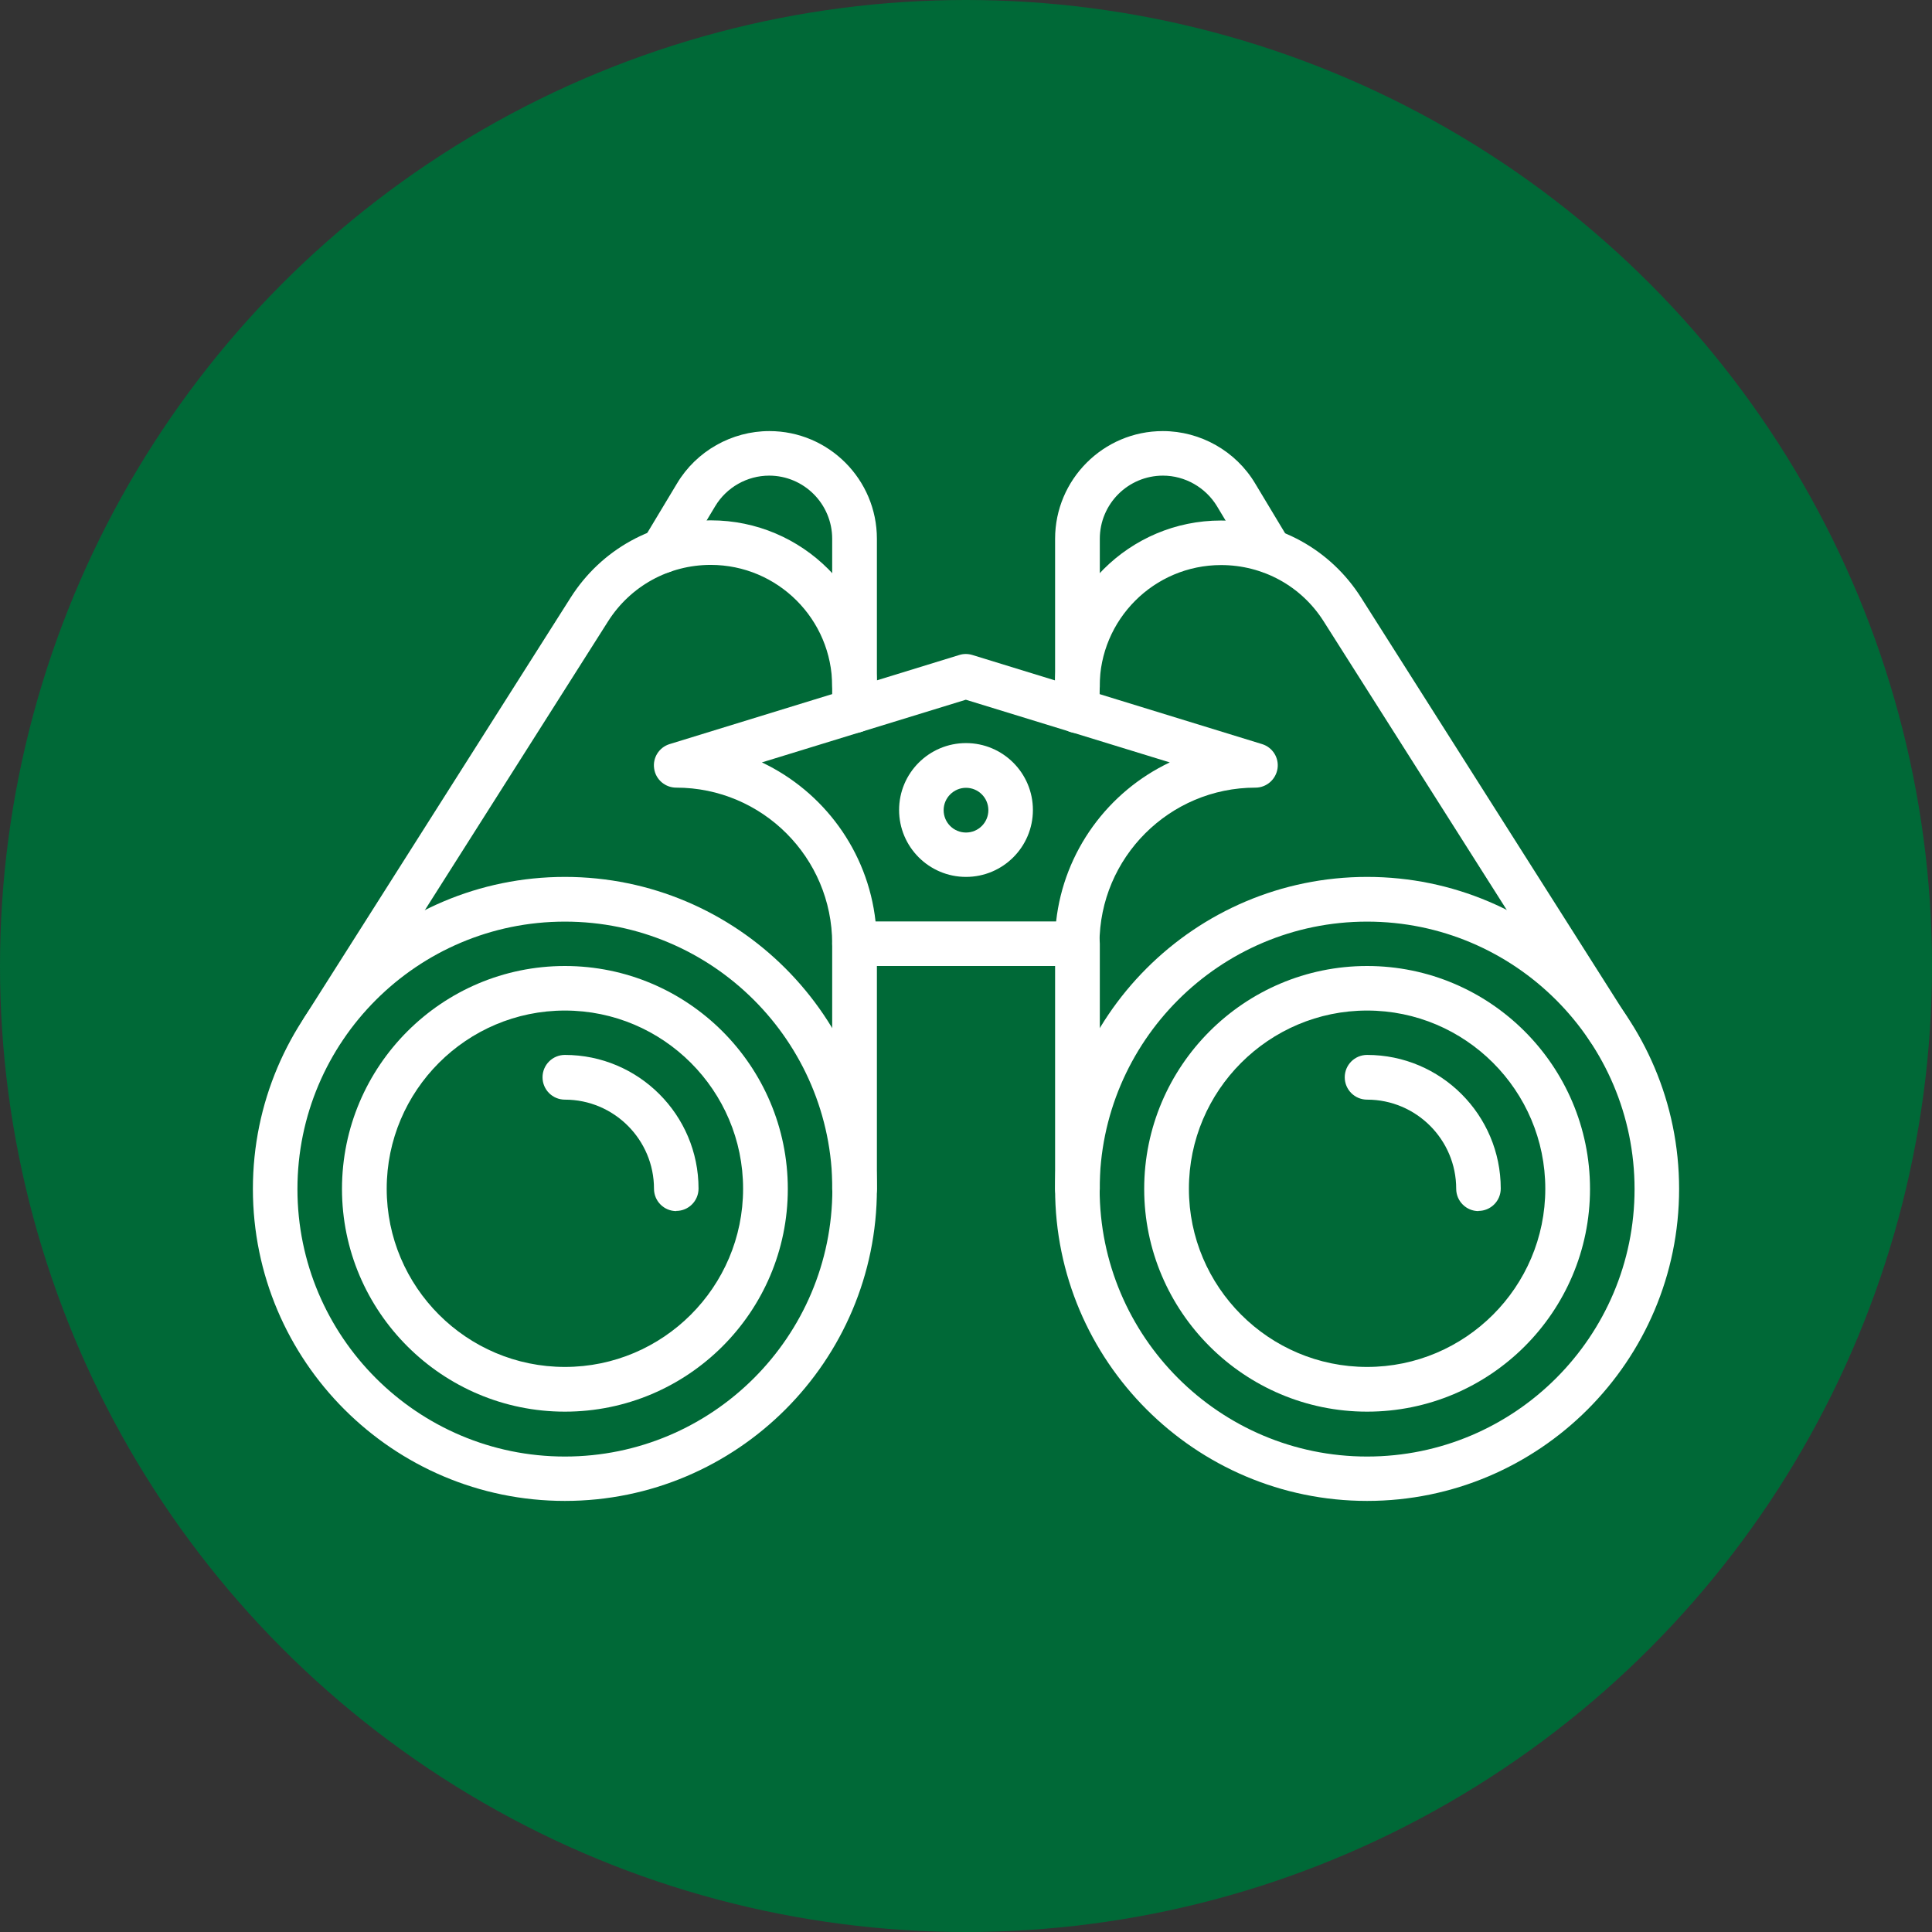
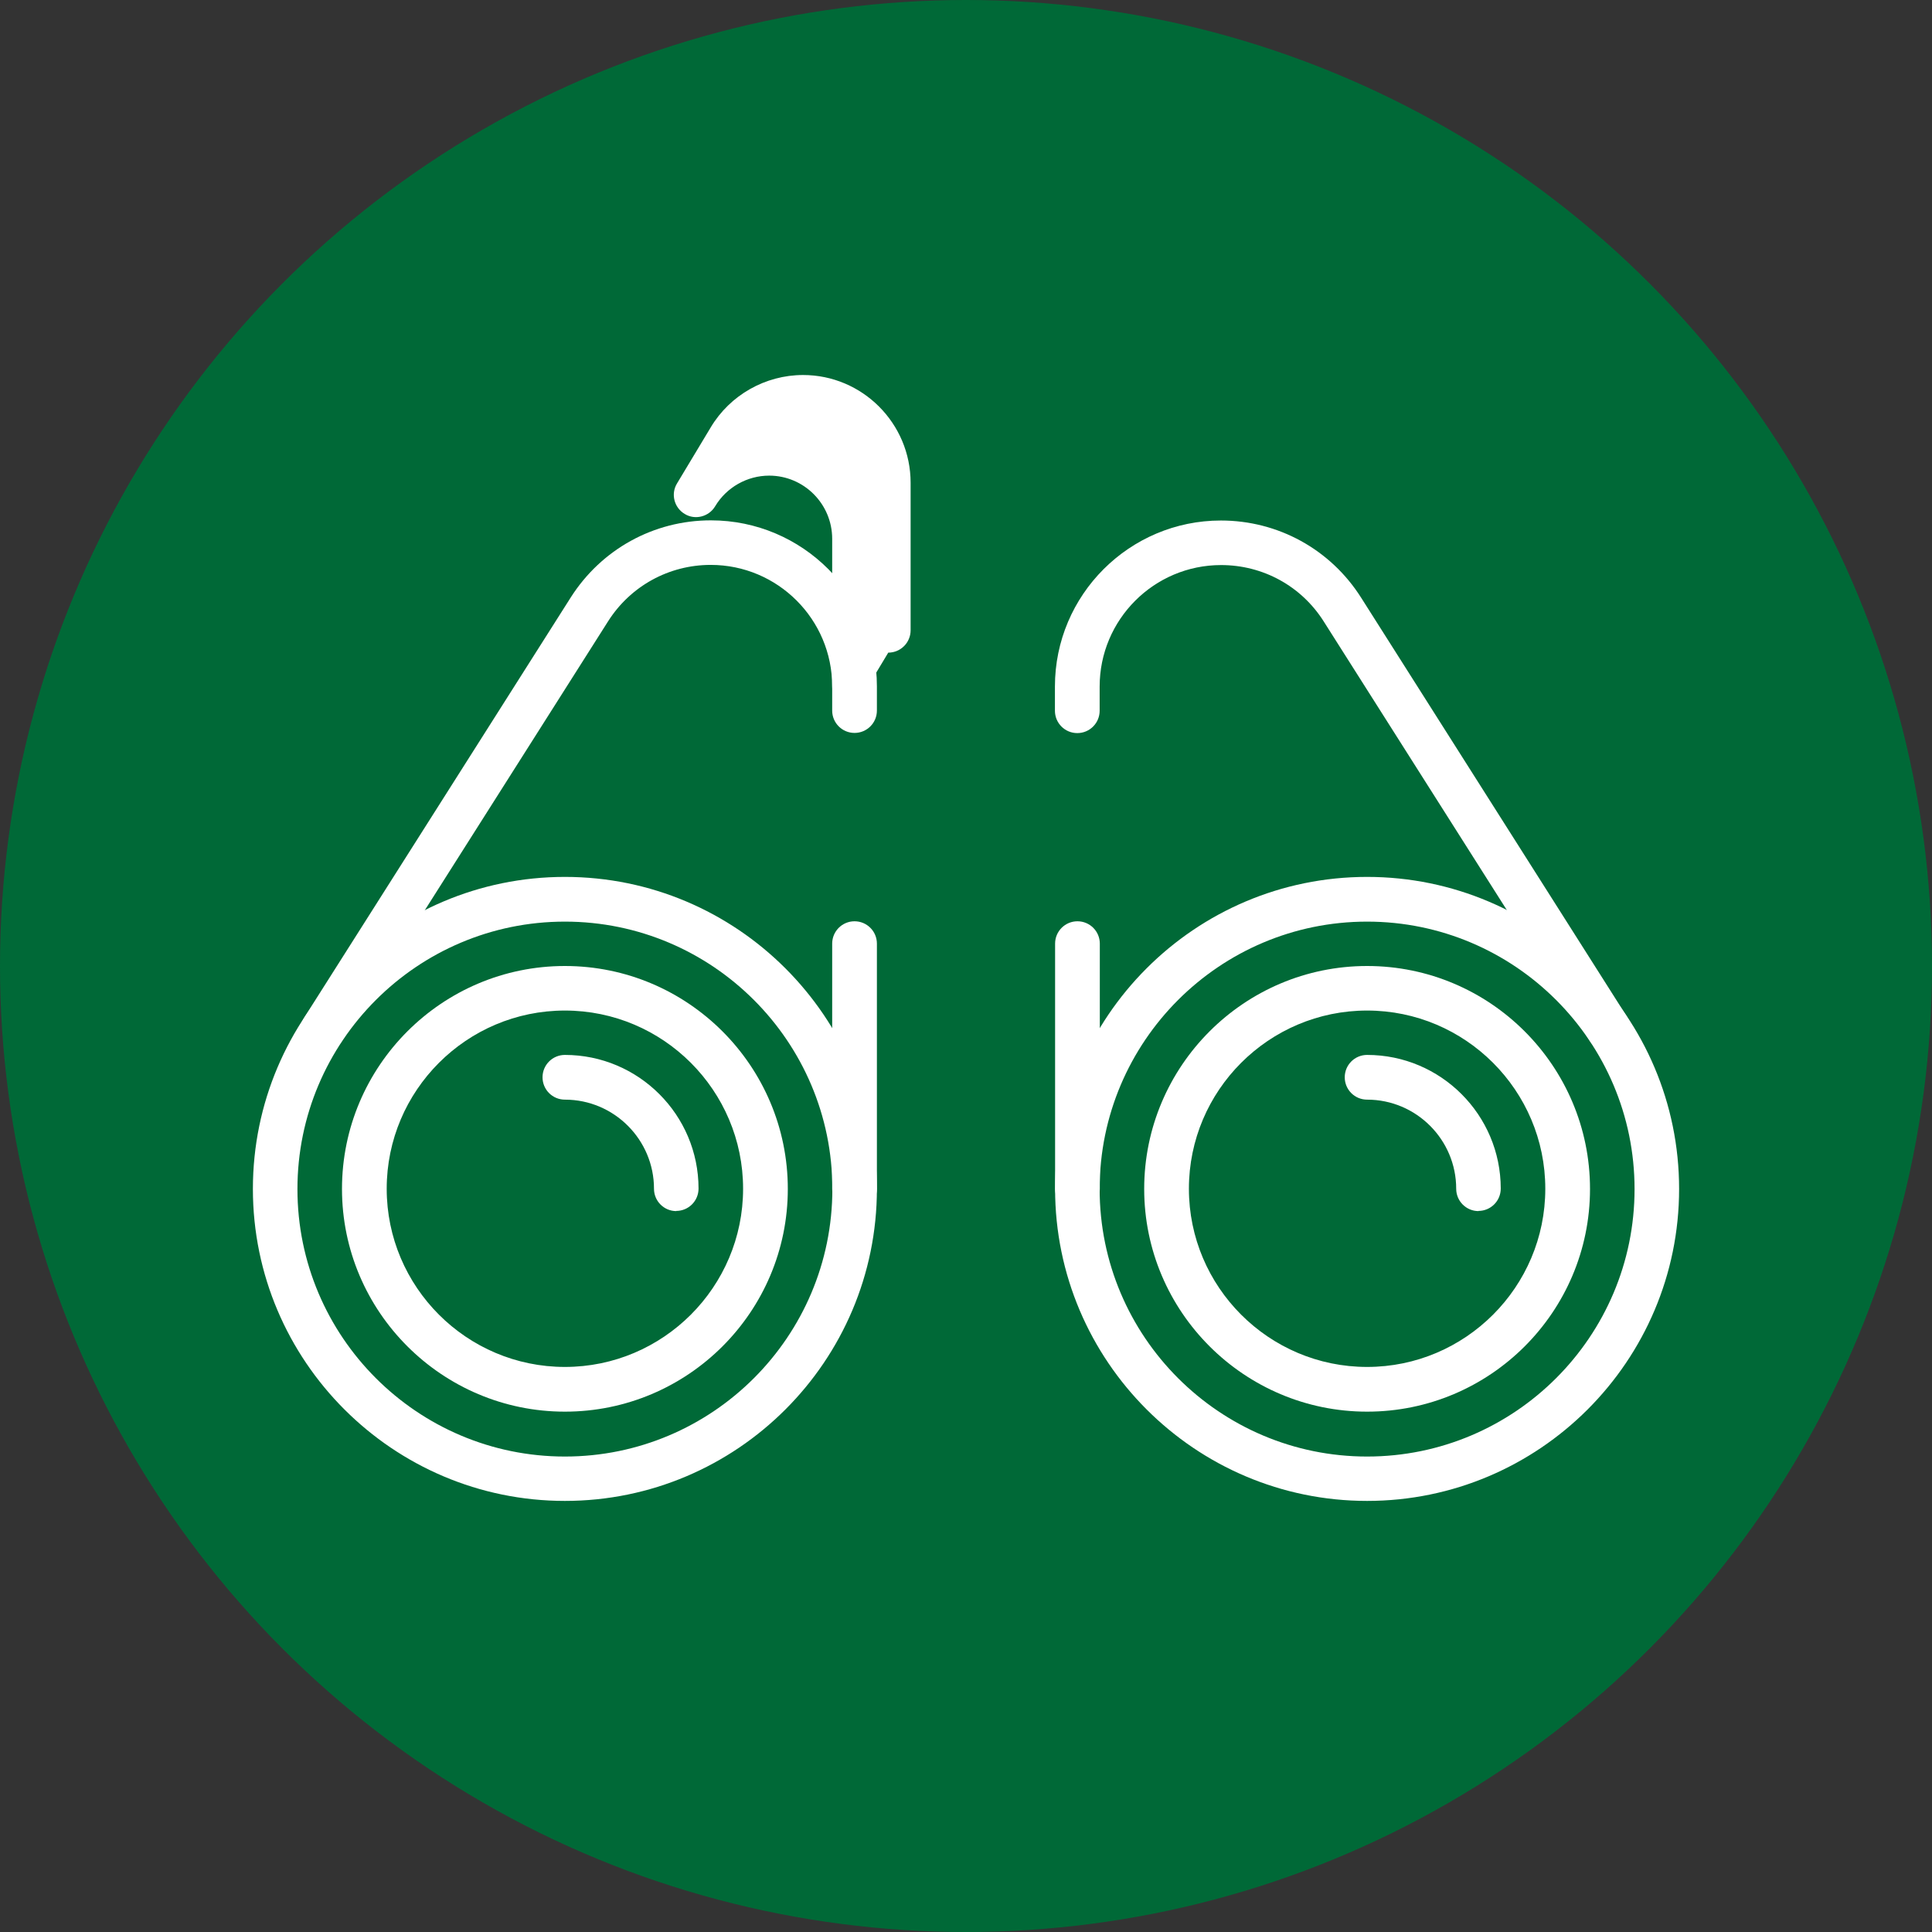
<svg xmlns="http://www.w3.org/2000/svg" id="uuid-d0a88a09-f160-495a-b10b-2dd22637dcc3" data-name="Layer 1" viewBox="0 0 114.06 114.06">
  <rect x="0" y="0" width="114.06" height="114.06" fill="#333333" stroke="none" />
  <defs>
    <style> .uuid-6962b054-2815-4641-bdf0-7f3741e4985d { fill: #fff; } .uuid-3d4d503a-1ed0-4a74-bf18-c67d8ad47c95 { fill: #006937; } </style>
  </defs>
  <circle class="uuid-3d4d503a-1ed0-4a74-bf18-c67d8ad47c95" cx="57.03" cy="57.03" r="57.03" />
  <g>
    <path class="uuid-6962b054-2815-4641-bdf0-7f3741e4985d" d="M33.35,88.61c-10.15,0-18.42-8.26-18.42-18.42s8.26-18.42,18.42-18.42,18.42,8.26,18.42,18.42-8.26,18.42-18.42,18.42m0-34.2c-8.71,0-15.79,7.08-15.79,15.79s7.08,15.79,15.79,15.79,15.79-7.08,15.79-15.79-7.08-15.79-15.79-15.79" />
    <path class="uuid-6962b054-2815-4641-bdf0-7f3741e4985d" d="M80.71,88.61c-10.15,0-18.42-8.26-18.42-18.42s8.26-18.42,18.42-18.42,18.42,8.26,18.42,18.42-8.26,18.42-18.42,18.42m0-34.2c-8.71,0-15.79,7.08-15.79,15.79s7.08,15.79,15.79,15.79,15.79-7.08,15.79-15.79-7.08-15.79-15.79-15.79" />
    <path class="uuid-6962b054-2815-4641-bdf0-7f3741e4985d" d="M33.35,83.34c-7.25,0-13.16-5.9-13.16-13.15s5.9-13.16,13.16-13.16,13.16,5.9,13.16,13.16-5.9,13.15-13.16,13.15m0-23.68c-5.8,0-10.52,4.72-10.52,10.52s4.72,10.52,10.52,10.52,10.52-4.72,10.52-10.52-4.72-10.52-10.52-10.52" />
    <path class="uuid-6962b054-2815-4641-bdf0-7f3741e4985d" d="M80.71,83.34c-7.25,0-13.16-5.9-13.16-13.15s5.9-13.16,13.16-13.16,13.16,5.9,13.16,13.16-5.9,13.15-13.16,13.15m0-23.68c-5.8,0-10.52,4.72-10.52,10.52s4.72,10.52,10.52,10.52,10.52-4.72,10.52-10.52-4.72-10.52-10.52-10.52" />
    <path class="uuid-6962b054-2815-4641-bdf0-7f3741e4985d" d="M39.93,71.5c-.73,0-1.32-.59-1.32-1.32,0-2.9-2.36-5.26-5.26-5.26-.73,0-1.32-.59-1.32-1.32s.59-1.32,1.32-1.32c4.35,0,7.89,3.54,7.89,7.89,0,.73-.59,1.32-1.32,1.32" />
    <path class="uuid-6962b054-2815-4641-bdf0-7f3741e4985d" d="M87.29,71.5c-.73,0-1.32-.59-1.32-1.32,0-2.9-2.36-5.26-5.26-5.26-.73,0-1.32-.59-1.32-1.32s.59-1.32,1.32-1.32c4.35,0,7.89,3.54,7.89,7.89,0,.73-.59,1.32-1.32,1.32" />
-     <path class="uuid-6962b054-2815-4641-bdf0-7f3741e4985d" d="M63.61,41.84c-.73,0-1.32-.59-1.32-1.32v-8.71c0-3.5,2.85-6.36,6.36-6.36,2.22,0,4.31,1.18,5.45,3.09l1.99,3.31c.37,.62,.17,1.43-.45,1.8-.61,.38-1.43,.17-1.8-.45l-1.99-3.31c-.67-1.11-1.89-1.81-3.19-1.81-2.06,0-3.73,1.67-3.73,3.73v8.71c0,.73-.59,1.32-1.32,1.32" />
-     <path class="uuid-6962b054-2815-4641-bdf0-7f3741e4985d" d="M50.45,41.84c-.73,0-1.32-.59-1.32-1.32v-8.71c0-2.06-1.67-3.73-3.72-3.73-1.3,0-2.52,.69-3.19,1.81l-1.99,3.31c-.37,.62-1.19,.83-1.8,.45-.62-.37-.83-1.18-.45-1.8l1.99-3.31c1.14-1.91,3.23-3.09,5.45-3.09,3.5,0,6.35,2.85,6.35,6.36v8.71c0,.73-.59,1.32-1.32,1.32" />
-     <path class="uuid-6962b054-2815-4641-bdf0-7f3741e4985d" d="M63.61,57.03h-13.16c-.73,0-1.32-.59-1.32-1.32,0-5.08-4.13-9.21-9.21-9.21-.65,0-1.21-.48-1.3-1.12-.1-.64,.29-1.26,.91-1.45l17.1-5.26c.25-.08,.52-.08,.78,0l17.1,5.26c.62,.19,1.01,.81,.91,1.45s-.65,1.12-1.3,1.12c-5.08,0-9.21,4.13-9.21,9.21,0,.73-.59,1.32-1.32,1.32m-11.91-2.63h10.67c.46-4.15,3.08-7.67,6.71-9.39l-12.04-3.7-12.04,3.7c3.63,1.72,6.25,5.23,6.71,9.39" />
-     <path class="uuid-6962b054-2815-4641-bdf0-7f3741e4985d" d="M57.03,51.77c-2.18,0-3.95-1.77-3.95-3.95s1.77-3.95,3.95-3.95,3.95,1.77,3.95,3.95-1.77,3.95-3.95,3.95m0-5.26c-.72,0-1.32,.59-1.32,1.32s.59,1.32,1.32,1.32,1.32-.59,1.32-1.32-.59-1.32-1.32-1.32" />
+     <path class="uuid-6962b054-2815-4641-bdf0-7f3741e4985d" d="M50.45,41.84c-.73,0-1.32-.59-1.32-1.32v-8.71c0-2.06-1.67-3.73-3.72-3.73-1.3,0-2.52,.69-3.19,1.81c-.37,.62-1.19,.83-1.8,.45-.62-.37-.83-1.18-.45-1.8l1.99-3.31c1.14-1.91,3.23-3.09,5.45-3.09,3.5,0,6.35,2.85,6.35,6.36v8.71c0,.73-.59,1.32-1.32,1.32" />
    <path class="uuid-6962b054-2815-4641-bdf0-7f3741e4985d" d="M94.98,62.08c-.43,0-.86-.22-1.11-.61l-15.72-24.78c-1.32-2.09-3.59-3.33-6.06-3.33-3.96,0-7.17,3.22-7.17,7.17v1.43c0,.73-.59,1.32-1.32,1.32s-1.32-.59-1.32-1.32v-1.43c0-5.41,4.4-9.8,9.8-9.8,3.37,0,6.47,1.7,8.28,4.56l15.72,24.78c.39,.61,.21,1.43-.41,1.81-.22,.14-.46,.21-.7,.21" />
    <path class="uuid-6962b054-2815-4641-bdf0-7f3741e4985d" d="M63.61,71.5c-.73,0-1.32-.59-1.32-1.32v-14.47c0-.73,.59-1.32,1.32-1.32s1.32,.59,1.32,1.32v14.47c0,.73-.59,1.32-1.32,1.32" />
    <path class="uuid-6962b054-2815-4641-bdf0-7f3741e4985d" d="M19.08,62.08c-.24,0-.49-.07-.7-.21-.61-.39-.8-1.2-.41-1.81l15.72-24.78c1.81-2.85,4.9-4.56,8.28-4.56,5.41,0,9.8,4.4,9.8,9.8v1.43c0,.73-.59,1.32-1.32,1.32s-1.32-.59-1.32-1.32v-1.43c0-3.96-3.22-7.17-7.17-7.17-2.47,0-4.74,1.25-6.06,3.33l-15.72,24.78c-.25,.4-.68,.61-1.11,.61" />
    <path class="uuid-6962b054-2815-4641-bdf0-7f3741e4985d" d="M50.45,71.5c-.73,0-1.32-.59-1.32-1.32v-14.47c0-.73,.59-1.32,1.32-1.32s1.32,.59,1.32,1.32v14.47c0,.73-.59,1.32-1.32,1.32" />
  </g>
</svg>